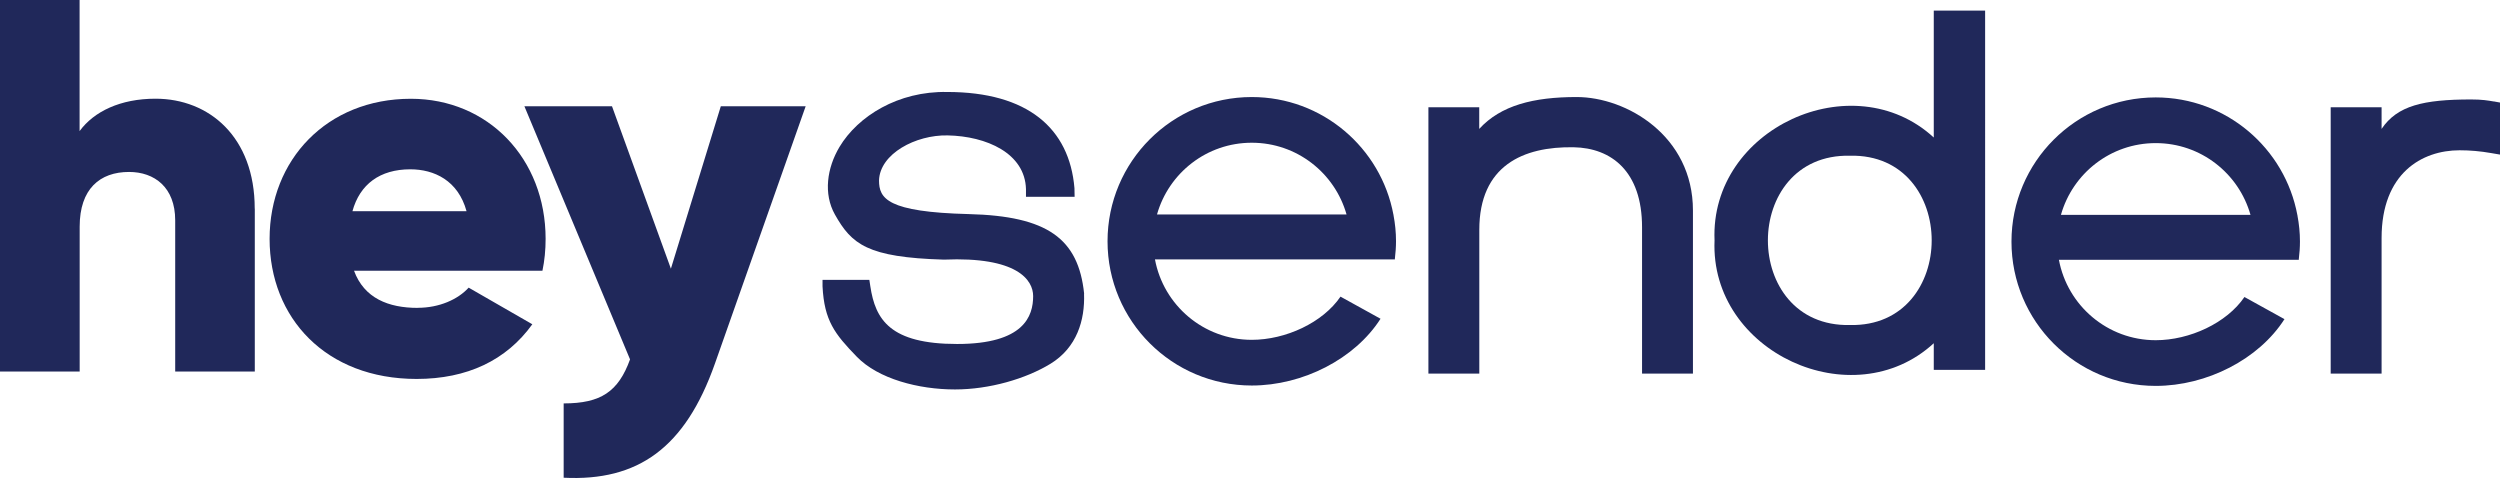
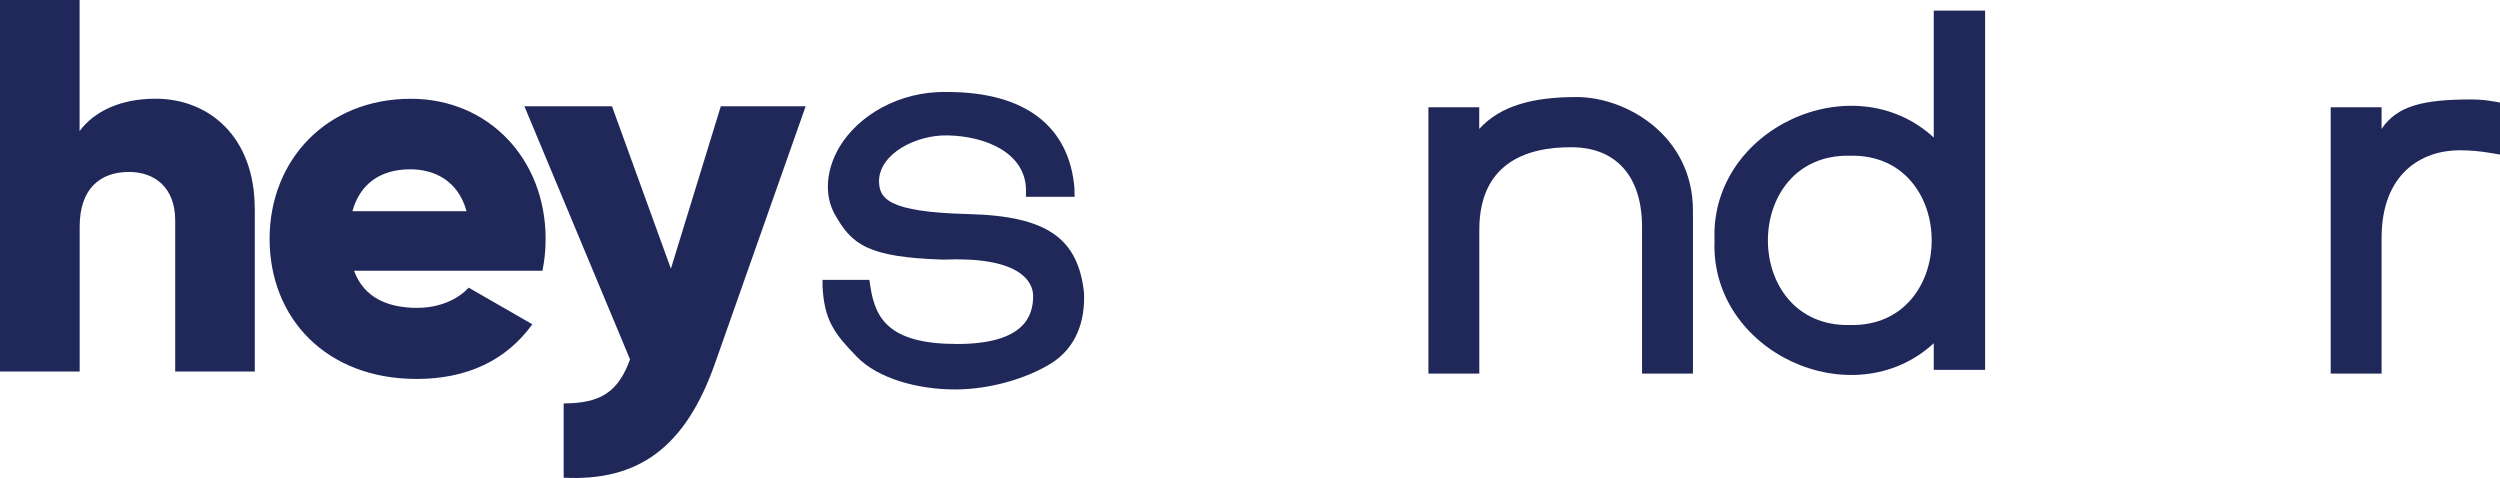
<svg xmlns="http://www.w3.org/2000/svg" id="Layer_2" viewBox="0 0 331.05 63.29">
  <defs>
    <style>.cls-1{fill:#20285a;}</style>
  </defs>
  <g id="Layer_1-2">
    <g>
      <g>
        <path class="cls-1" d="M33.74,27.62v21.58h-10.54V29.17c0-4.36-2.74-6.4-6.11-6.4-3.87,0-6.54,2.25-6.54,7.24v19.19H0V0H10.54V17.36c1.9-2.6,5.41-4.29,10.05-4.29,7.1,0,13.14,5.06,13.14,14.55Z" />
        <path class="cls-1" d="M55.31,40.76c2.88,0,5.34-1.12,6.75-2.67l8.43,4.85c-3.44,4.78-8.64,7.24-15.32,7.24-12.02,0-19.47-8.08-19.47-18.55s7.59-18.55,18.7-18.55c10.26,0,17.85,7.94,17.85,18.55,0,1.48-.14,2.88-.42,4.22h-24.95c1.34,3.65,4.57,4.92,8.43,4.92Zm6.47-12.79c-1.12-4.08-4.29-5.55-7.45-5.55-4.01,0-6.68,1.97-7.66,5.55h15.11Z" />
        <path class="cls-1" d="M106.69,14.06l-12.02,34.09c-3.94,11.17-10.19,15.6-20.03,15.11v-9.84c4.92,0,7.24-1.55,8.79-5.83l-13.99-33.52h11.6l7.8,21.51,6.61-21.51h11.25Z" />
      </g>
-       <path class="cls-1" d="M297.21,39.33c-2.35,3.45-7.26,5.72-11.75,5.72-6.39,0-11.69-4.59-12.82-10.65h31.77v-.1c.09-.76,.15-1.52,.15-2.31,0-1.18-.12-2.33-.33-3.44v-.06s0,0-.01,0c-1.65-8.87-9.42-15.59-18.76-15.59-10.55,0-19.1,8.55-19.1,19.1s8.55,19.1,19.1,19.1c6.77,0,13.66-3.53,17.05-8.84l-5.3-2.93Zm-11.75-20.38c5.98,0,11,4.02,12.55,9.5h-25.1c1.55-5.48,6.57-9.5,12.55-9.5Z" />
      <path class="cls-1" d="M143.56,38.88c-.76-7.29-4.86-10.27-15.27-10.53-10.82-.27-11.89-2.07-11.89-4.46,.11-3.53,4.86-6.05,9.09-5.96,5.12,.1,10.25,2.35,10.37,7.12v1.01s6.44,0,6.44,0l-.02-1.14c-.66-7.94-6.22-12.74-16.85-12.74-6.49-.13-11.82,3.2-14.26,7.27-1.67,2.79-2.15,6.22-.61,8.96,2.22,3.94,4.29,5.67,14.42,5.97,9.71-.42,11.83,2.69,11.83,4.83,0,2.64-1.2,6.34-10.07,6.34s-10.83-3.23-11.49-7.64l-.13-.85h-6.2v.86c.23,4.54,1.61,6.3,4.54,9.32,2.85,2.94,8.19,4.33,13,4.33,4.55,0,9.38-1.4,12.66-3.41,3.47-2.13,4.56-5.76,4.43-9.26Z" />
      <path class="cls-1" d="M208.78,12.85c-5.71,0-10.05,1.1-12.9,4.22v-2.87s-6.73,0-6.73,0V49.47h6.74V30.43c0-8.5,5.81-11.05,12.5-10.93,4.98,.09,9.05,3.18,9.05,10.58v19.39h6.74V27.87c0-9.89-8.8-15.02-15.4-15.02Z" />
      <path class="cls-1" d="M330.23,13.44c-.79-.14-1.61-.27-3-.27-6.33,0-9.79,.82-11.86,3.9v-2.87h-6.74V49.47h6.74V31.51c0-8.56,5.33-11.61,10.33-11.61,1.39,0,2.75,.12,4.18,.37l1.17,.2v-6.89l-.82-.15Z" />
      <path class="cls-1" d="M256.07,18.21c-10.7-9.84-29.66-1.21-29.03,13.62-.63,14.83,18.34,23.47,29.03,13.62v3.53h6.8V1.4h-6.8V18.21Zm-11.09,24.83c-14.5,.32-14.5-22.73,0-22.42,14.42-.32,14.42,22.73,0,22.42Z" />
-       <path class="cls-1" d="M177.51,39.28c-2.35,3.45-7.26,5.72-11.75,5.72-6.39,0-11.69-4.59-12.82-10.65h31.77v-.1c.09-.76,.15-1.52,.15-2.31,0-1.18-.12-2.33-.33-3.44v-.06s0,0-.01,0c-1.65-8.87-9.42-15.59-18.76-15.59-10.55,0-19.1,8.55-19.1,19.1s8.55,19.1,19.1,19.1c6.77,0,13.66-3.53,17.05-8.84l-5.3-2.93Zm-11.75-20.38c5.98,0,11,4.02,12.55,9.5h-25.1c1.55-5.48,6.57-9.5,12.55-9.5Z" />
    </g>
  </g>
</svg>